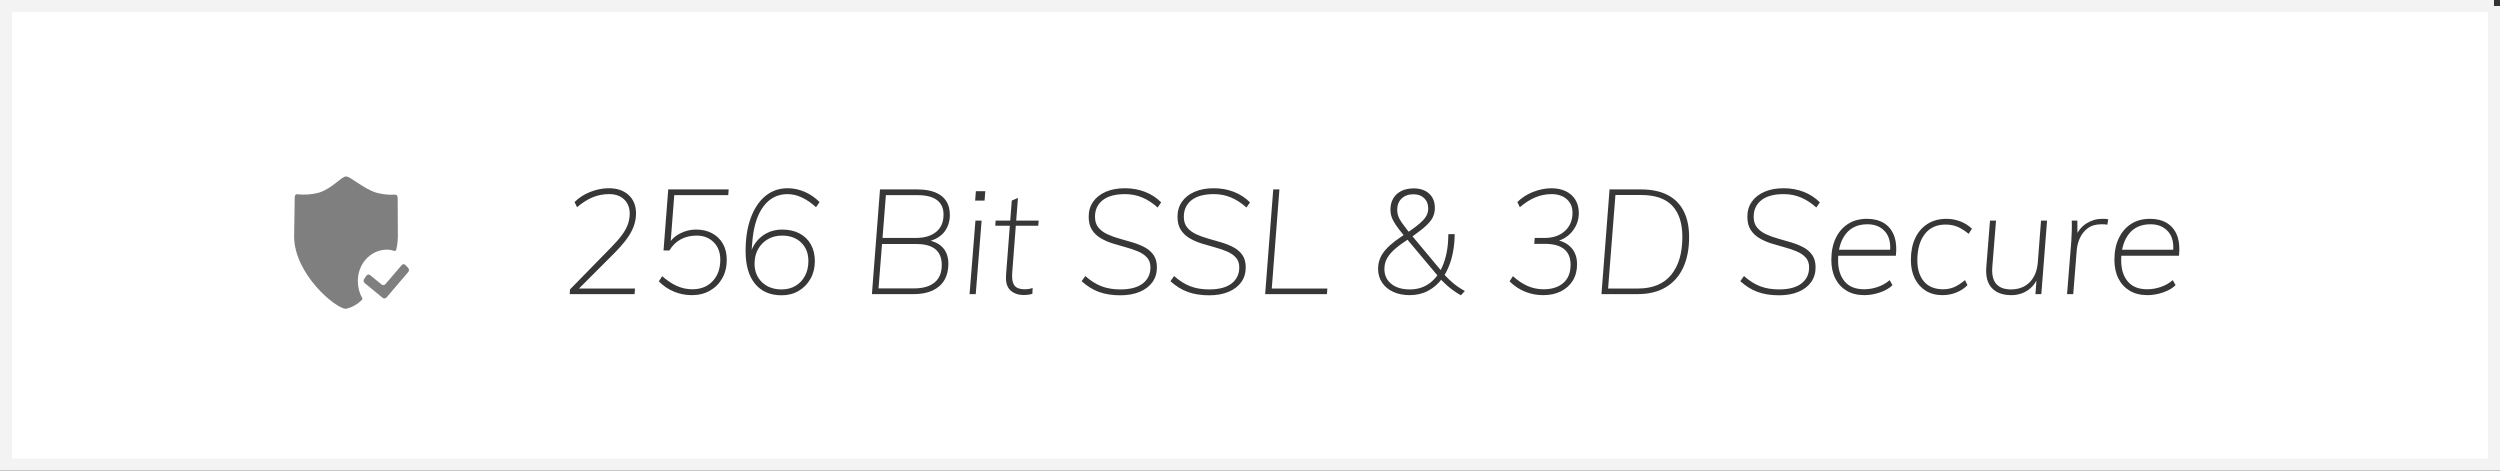
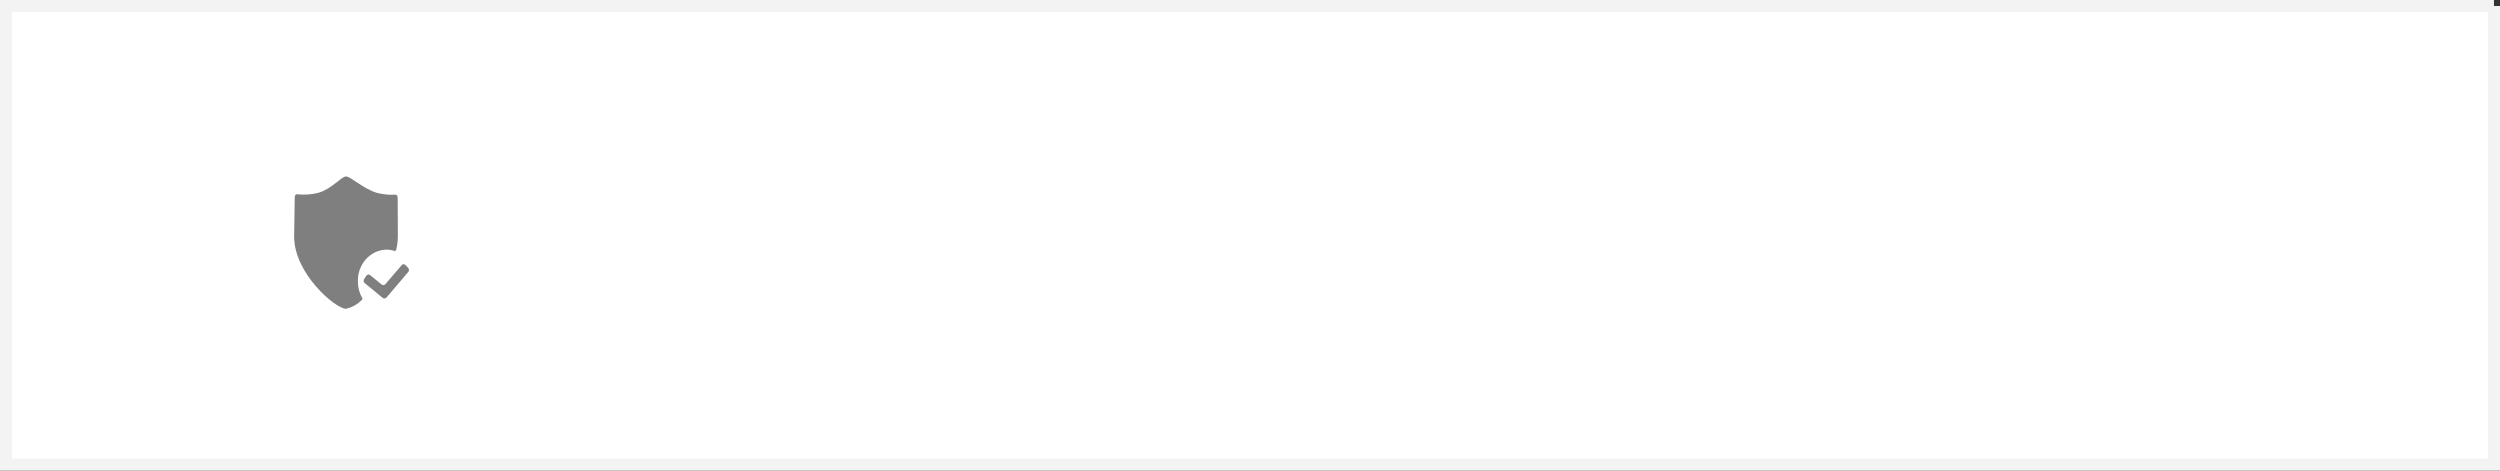
<svg xmlns="http://www.w3.org/2000/svg" width="170" height="32" viewBox="0 0 170 32">
  <rect x="0" y="0" width="170" height="32" fill="#333333" stroke="none" />
  <g fill="none" fill-rule="evenodd">
    <g>
      <g>
        <path fill="#FFF" stroke="#F3F3F3" stroke-width=".821" d="M169.59.41v31.18H.41V.41h169.18z" transform="translate(-775 -5743) translate(775 5743)" />
        <path fill="#7F7F7F" fill-rule="nonzero" d="M23.528 12c.314 0 1.131.802 2.05 1.099.334.092.676.14 1.02.144l.259-.006c.05 0 .155 0 .18.167l.007.144.01 2.532c-.001.224-.022.447-.062.667l-.047.218c-.003.037-.023.07-.054.089-.03.018-.068.02-.1.003-.168-.057-.344-.084-.52-.08-1.094.027-1.96.99-1.936 2.154-.001.394.097.781.284 1.122.018.019.028.045.026.072-.002.018-.008.035-.019.049l-.018.017c-.3.306-.674.516-1.08.608-.706 0-3.528-2.383-3.528-4.92l.042-2.677c.02-.158.075-.187.124-.192h.046c.497.056 1 .018 1.484-.112.92-.295 1.518-1.098 1.832-1.098zm3.91 5.965c.047-.002.092.017.125.052l.192.198c.071.075.075.196.009.277l-1.48 1.736c-.068.079-.18.09-.261.027l-1.227-1.009c-.077-.065-.093-.184-.035-.27l.157-.232c.027-.04.069-.067.115-.075.046-.008.093.005.13.035l.787.642c.08.063.193.051.26-.028l1.107-1.291c.03-.038.075-.06.121-.062z" transform="translate(-775 -5743) translate(775 5743)" />
-         <path fill="#373738" fill-rule="nonzero" d="M43.15 20l.03-.38h-3.81l2.45-2.45c.272-.277.502-.538.691-.78l.134-.18c.21-.293.363-.578.46-.855.097-.277.145-.558.145-.845 0-.527-.17-.945-.51-1.255-.34-.31-.8-.462-1.38-.455-.413.007-.825.092-1.235.255-.41.163-.762.392-1.055.685l.17.35c.36-.307.715-.532 1.065-.675.35-.143.725-.215 1.125-.215.42 0 .757.12 1.01.36s.38.56.38.96c0 .247-.04.487-.12.72-.08.233-.212.475-.395.725-.183.25-.428.532-.735.845l-2.81 2.87-.02.32h4.41zm3.9.07c.467 0 .878-.103 1.235-.31.357-.207.635-.49.835-.85.2-.36.3-.777.3-1.25 0-.413-.087-.773-.26-1.08-.173-.307-.417-.545-.73-.715-.313-.17-.68-.255-1.1-.255-.38 0-.742.088-1.085.265-.229.118-.42.263-.573.436l-.063.078.241-3.119h3.67l.03-.39h-4.11l-.32 4.15h.4c.207-.34.467-.593.78-.76.313-.167.67-.25 1.07-.25.473 0 .86.15 1.16.45.3.3.45.697.45 1.19 0 .607-.173 1.093-.52 1.46-.347.367-.807.55-1.38.55-.36 0-.707-.073-1.04-.22-.333-.147-.67-.37-1.01-.67l-.23.35c.3.307.643.54 1.03.7.387.16.793.24 1.22.24zm6.1.01c.433 0 .82-.1 1.16-.3.34-.2.608-.475.805-.825.197-.35.295-.748.295-1.195 0-.433-.09-.812-.27-1.135-.18-.323-.437-.573-.77-.75-.333-.177-.727-.265-1.18-.265-.38 0-.725.078-1.035.235-.31.157-.568.377-.775.66-.083.113-.154.234-.214.363l-.053.127.037-.475c.073-.976.286-1.744.64-2.303l.11-.162c.42-.57.97-.855 1.65-.855.327 0 .653.077.98.23.327.153.647.373.96.66l.24-.35c-.307-.307-.647-.54-1.02-.7-.373-.16-.757-.24-1.15-.24-.58 0-1.083.175-1.51.525-.427.35-.758.845-.995 1.485-.237.64-.355 1.393-.355 2.26 0 .96.213 1.702.64 2.225.427.523 1.03.785 1.81.785zm0-.4c-.547 0-.99-.162-1.33-.485-.34-.323-.51-.745-.51-1.265 0-.373.08-.703.24-.99.16-.287.382-.512.665-.675.283-.163.605-.245.965-.245.54 0 .973.158 1.3.475.327.317.49.735.49 1.255 0 .38-.077.715-.23 1.005-.153.29-.367.517-.64.68-.273.163-.59.245-.95.245zm8.99.32c.5 0 .925-.082 1.275-.245.35-.163.617-.398.8-.705.183-.307.275-.677.275-1.11 0-.44-.118-.798-.355-1.075-.178-.207-.42-.36-.727-.457l-.127-.034.112-.037c.309-.113.558-.273.746-.478l.106-.129c.23-.313.345-.687.345-1.12 0-.373-.083-.688-.25-.945-.167-.257-.415-.452-.745-.585-.33-.133-.738-.2-1.225-.2h-2.53L59.29 20h2.85zm-1.9-6.73h2.16c.58 0 1.018.112 1.315.335.297.223.445.552.445.985 0 .513-.168.907-.505 1.18-.337.273-.795.41-1.375.41h-2.269l.229-2.91zm1.92 6.34h-2.42l.238-3.02h2.302c.533 0 .943.095 1.229.284l.101.076c.287.24.43.597.43 1.07 0 .52-.162.915-.485 1.185-.323.27-.788.405-1.395.405zm4.79-5.97L67 13h-.64l-.05.64h.64zm-.6 6.36l.4-5h-.42l-.4 5h.42zm3.26.06c.113 0 .217-.007.31-.02.093-.013.187-.033.28-.06l.02-.4c-.093.033-.183.057-.27.07-.087.013-.177.02-.27.02-.187 0-.348-.03-.485-.09s-.237-.17-.3-.33-.085-.393-.065-.7l.245-3.2H70.6l.03-.35h-1.528l.118-1.54-.42.18-.105 1.36H67.7l-.02.35h.988l-.258 3.35c-.03.42.042.738.215.954l.08.086c.23.213.532.32.905.32zm6.58.02c.5 0 .937-.078 1.31-.235.373-.157.662-.377.865-.66.203-.283.305-.618.305-1.005 0-.34-.075-.618-.225-.835-.15-.217-.35-.392-.6-.525s-.525-.245-.825-.335c-.3-.09-.6-.177-.9-.26-.3-.083-.575-.183-.825-.3-.25-.117-.452-.268-.605-.455-.153-.187-.23-.43-.23-.73 0-.473.173-.848.52-1.125.347-.277.857-.415 1.53-.415.413 0 .802.077 1.165.23.363.153.712.38 1.045.68l.24-.35c-.313-.313-.68-.552-1.1-.715-.42-.163-.873-.245-1.36-.245-.5 0-.935.08-1.305.24-.37.16-.657.385-.86.675-.203.29-.305.628-.305 1.015 0 .367.075.667.225.9.15.233.35.423.6.57.25.147.525.267.825.36.3.093.598.18.895.26.297.08.57.173.82.28.25.107.452.245.605.415.153.17.23.392.23.665 0 .46-.173.825-.52 1.095-.347.27-.857.405-1.53.405-.48 0-.907-.072-1.28-.215-.373-.143-.74-.375-1.1-.695l-.25.35c.367.333.758.577 1.175.73.417.153.905.23 1.465.23zm6.04 0c.5 0 .937-.078 1.31-.235.373-.157.662-.377.865-.66.203-.283.305-.618.305-1.005 0-.34-.075-.618-.225-.835-.15-.217-.35-.392-.6-.525s-.525-.245-.825-.335c-.3-.09-.6-.177-.9-.26-.3-.083-.575-.183-.825-.3-.25-.117-.452-.268-.605-.455-.153-.187-.23-.43-.23-.73 0-.473.173-.848.52-1.125.347-.277.857-.415 1.53-.415.413 0 .802.077 1.165.23.363.153.712.38 1.045.68l.24-.35c-.313-.313-.68-.552-1.1-.715-.42-.163-.873-.245-1.36-.245-.5 0-.935.08-1.305.24-.37.16-.657.385-.86.675-.203.29-.305.628-.305 1.015 0 .367.075.667.225.9.15.233.35.423.6.57.25.147.525.267.825.36.3.093.598.18.895.26.297.08.57.173.82.28.25.107.452.245.605.415.153.17.23.392.23.665 0 .46-.173.825-.52 1.095-.347.27-.857.405-1.53.405-.48 0-.907-.072-1.28-.215-.373-.143-.74-.375-1.1-.695l-.25.35c.367.333.758.577 1.175.73.417.153.905.23 1.465.23zm8-.08l.03-.38h-3.78l.52-6.74h-.42L86.03 20h4.2zm9.11.08l.27-.29c-.3-.167-.562-.343-.785-.53-.223-.187-.412-.367-.565-.54l-.027-.032.084-.14c.113-.207.211-.431.295-.674l.078-.249c.147-.51.223-1.078.23-1.705h-.43c-.007.767-.115 1.432-.325 1.995-.053.14-.11.274-.174.398l-.028.05-1.913-2.294.163-.115c.18-.13.337-.248.473-.358l.129-.106c.283-.24.48-.462.59-.665.11-.203.165-.432.165-.685 0-.413-.13-.738-.39-.975s-.61-.355-1.05-.355c-.32 0-.598.058-.835.175-.237.117-.42.283-.55.5-.13.217-.195.472-.195.765 0 .18.028.352.085.515.057.163.153.345.29.545.137.2.325.443.565.73l-.044-.053-.126.083c-.32.213-.587.416-.8.608l-.15.142c-.233.233-.402.468-.505.705-.103.237-.155.488-.155.755 0 .353.09.665.27.935.18.27.432.48.755.63.323.15.698.225 1.125.225.46 0 .877-.098 1.25-.295.373-.197.693-.477.96-.84l-.071.09.06.063c.084.088.18.18.287.275l.169.147c.237.2.512.39.825.57zm-3.55-4.323l-.109-.137c-.15-.193-.273-.357-.366-.49-.117-.167-.197-.317-.24-.45-.043-.133-.065-.273-.065-.42 0-.313.1-.567.3-.76.2-.193.47-.29.81-.29.3 0 .542.088.725.265.183.177.275.412.275.705 0 .193-.052.375-.155.545-.103.17-.285.36-.545.57-.149.12-.332.256-.55.407l-.08.055zm.08 3.923c-.527 0-.947-.125-1.26-.375-.313-.25-.47-.588-.47-1.015 0-.227.045-.438.135-.635.09-.197.242-.398.455-.605.213-.207.507-.433.88-.68l.1-.068 2.029 2.419-.073.1c-.08.1-.167.193-.259.278l-.142.121c-.39.307-.855.46-1.395.46zm9.07.39c.46 0 .862-.087 1.205-.26.343-.173.612-.417.805-.73.193-.313.29-.683.29-1.11 0-.447-.122-.812-.365-1.095-.243-.283-.582-.468-1.015-.555l.155.038.157-.06c.261-.113.485-.272.671-.479l.107-.129c.273-.36.41-.76.41-1.2 0-.347-.077-.647-.23-.9-.153-.253-.37-.448-.65-.585-.28-.137-.613-.205-1-.205-.42.007-.835.092-1.245.255-.41.163-.762.392-1.055.685l.17.35c.36-.307.715-.532 1.065-.675.35-.143.715-.215 1.095-.215.427 0 .77.115 1.03.345.26.23.39.535.39.915 0 .52-.173.937-.52 1.25-.347.313-.807.47-1.38.47h-.67l-.03.4h.71c.58 0 1.018.118 1.315.355.297.237.445.592.445 1.065 0 .54-.165.953-.495 1.24-.33.287-.775.43-1.335.43-.387 0-.748-.073-1.085-.22-.337-.147-.672-.37-1.005-.67l-.23.35c.307.307.655.54 1.045.7.39.16.805.24 1.245.24zm6.42-.07c.753 0 1.39-.155 1.91-.465.52-.31.915-.755 1.185-1.335s.405-1.273.405-2.08c0-.693-.123-1.282-.37-1.765-.247-.483-.613-.85-1.1-1.1-.487-.25-1.09-.375-1.81-.375h-2.13L108.9 20h2.46zm.01-.38h-2.02l.5-6.36h1.74c.953 0 1.66.242 2.12.725.46.483.69 1.192.69 2.125 0 1.1-.253 1.96-.76 2.58-.507.62-1.263.93-2.27.93zm9.61.46c.5 0 .937-.078 1.31-.235.373-.157.662-.377.865-.66.203-.283.305-.618.305-1.005 0-.34-.075-.618-.225-.835-.15-.217-.35-.392-.6-.525s-.525-.245-.825-.335c-.3-.09-.6-.177-.9-.26-.3-.083-.575-.183-.825-.3-.25-.117-.452-.268-.605-.455-.153-.187-.23-.43-.23-.73 0-.473.173-.848.52-1.125.347-.277.857-.415 1.53-.415.413 0 .802.077 1.165.23.363.153.712.38 1.045.68l.24-.35c-.313-.313-.68-.552-1.1-.715-.42-.163-.873-.245-1.36-.245-.5 0-.935.08-1.305.24-.37.16-.657.385-.86.675-.203.29-.305.628-.305 1.015 0 .367.075.667.225.9.15.233.35.423.6.57.25.147.525.267.825.36.3.093.598.18.895.26.297.08.57.173.82.28.25.107.452.245.605.415.153.17.23.392.23.665 0 .46-.173.825-.52 1.095-.347.27-.857.405-1.53.405-.48 0-.907-.072-1.28-.215-.373-.143-.74-.375-1.1-.695l-.25.35c.367.333.758.577 1.175.73.417.153.905.23 1.465.23zm5.8-.01c.347 0 .7-.062 1.06-.185.36-.123.643-.288.85-.495l-.19-.34c-.253.213-.532.37-.835.47-.303.1-.605.15-.905.15-.587 0-1.028-.178-1.325-.535-.297-.357-.445-.832-.445-1.425 0-.083.002-.164.006-.243l.006-.076 3.918-.001c.051-.48.026-.89-.077-1.23l-.058-.165c-.15-.37-.382-.648-.695-.835-.313-.187-.693-.28-1.14-.28-.5 0-.93.117-1.29.35-.36.233-.638.558-.835.975-.197.417-.295.905-.295 1.465 0 .487.09.908.27 1.265.18.357.437.635.77.835.333.2.737.3 1.21.3zm1.75-3.09h-3.476l.038-.177c.068-.272.17-.515.305-.729l.108-.154c.343-.447.838-.67 1.485-.67.513 0 .915.17 1.205.51.226.264.34.62.34 1.066l-.005.154zm3.56 3.09c.34 0 .658-.062.955-.185.297-.123.545-.288.745-.495l-.17-.34c-.26.213-.503.37-.73.47-.227.1-.477.15-.75.15-.58 0-1.018-.178-1.315-.535-.297-.357-.445-.835-.445-1.435 0-.747.167-1.338.5-1.775.333-.437.807-.655 1.42-.655.3 0 .568.05.805.15.237.1.492.26.765.48l.22-.35c-.213-.207-.47-.37-.77-.49-.3-.12-.62-.18-.96-.18-.5 0-.932.117-1.295.35-.363.233-.642.558-.835.975-.193.417-.29.905-.29 1.465 0 .487.088.908.265 1.265.177.357.425.635.745.835.32.2.7.3 1.14.3zm4.68 0c.427 0 .807-.115 1.14-.345.238-.164.427-.379.566-.643l.002-.003-.068.921h.4l.39-5h-.41l-.22 2.85c-.047.573-.232 1.022-.555 1.345-.323.323-.748.485-1.275.485-.453 0-.788-.128-1.005-.385-.217-.257-.302-.652-.255-1.185l.25-3.11h-.41l-.25 3.14c-.053.64.072 1.122.375 1.445.303.323.745.485 1.325.485zm4.21-.07l.24-3c.02-.26.088-.525.205-.795.117-.27.295-.497.535-.68.24-.183.557-.275.95-.275.087 0 .16.002.22.005s.117.012.17.025l.06-.37c-.067-.013-.132-.022-.195-.025-.063-.003-.135-.005-.215-.005-.387 0-.745.105-1.075.315-.236.15-.425.342-.567.575l-.041.074-.007-.844h-.38c.007.227.007.457 0 .69-.007.233-.017.463-.03.69l-.29 3.62h.42zm5.05.07c.347 0 .7-.062 1.06-.185.36-.123.643-.288.85-.495l-.19-.34c-.253.213-.532.37-.835.47-.303.1-.605.15-.905.15-.587 0-1.028-.178-1.325-.535-.297-.357-.445-.832-.445-1.425 0-.083.002-.164.006-.243l.006-.076 3.918-.001c.051-.48.026-.89-.077-1.23l-.058-.165c-.15-.37-.382-.648-.695-.835-.313-.187-.693-.28-1.14-.28-.5 0-.93.117-1.29.35-.36.233-.638.558-.835.975-.197.417-.295.905-.295 1.465 0 .487.09.908.27 1.265.18.357.437.635.77.835.333.2.737.3 1.21.3zm1.75-3.09h-3.476l.038-.177c.068-.272.17-.515.305-.729l.108-.154c.343-.447.838-.67 1.485-.67.513 0 .915.17 1.205.51.226.264.34.62.34 1.066l-.005.154z" transform="translate(-775 -5743) translate(775 5743)" />
      </g>
    </g>
  </g>
</svg>